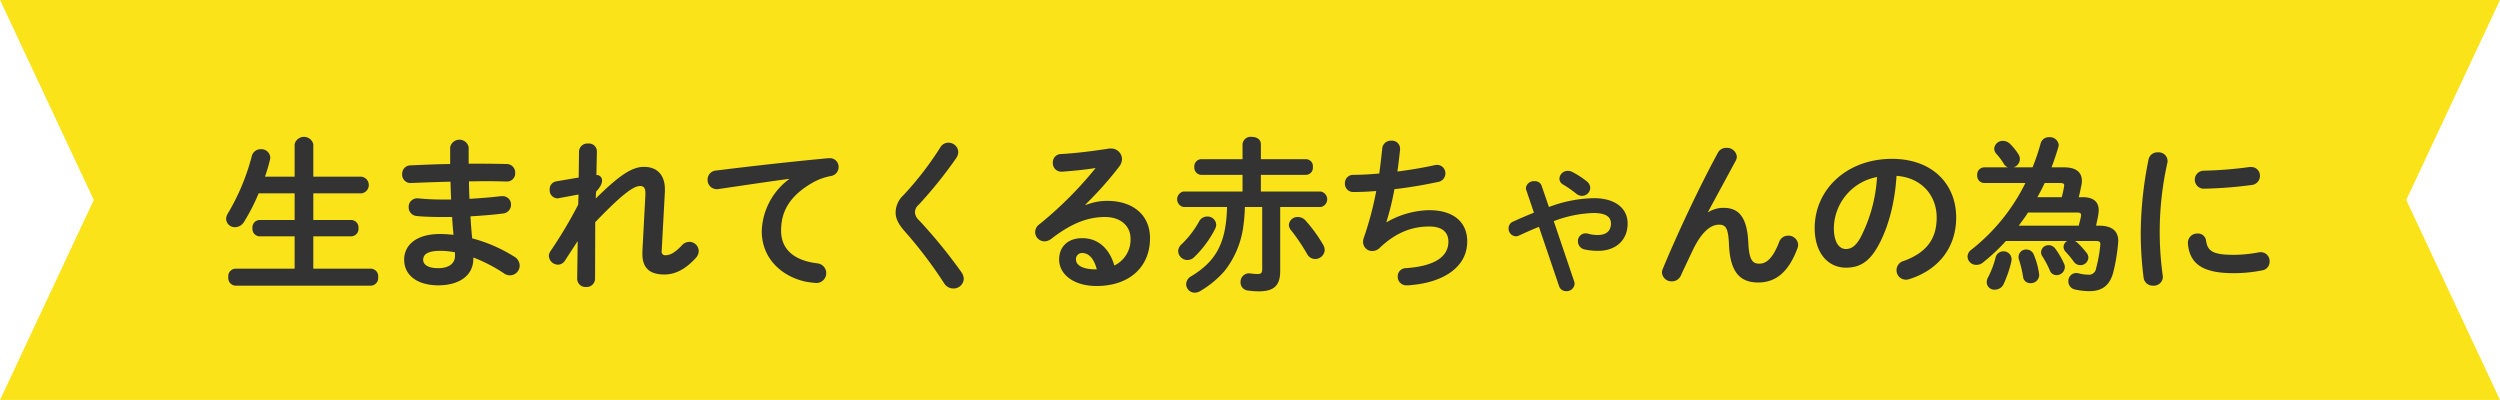
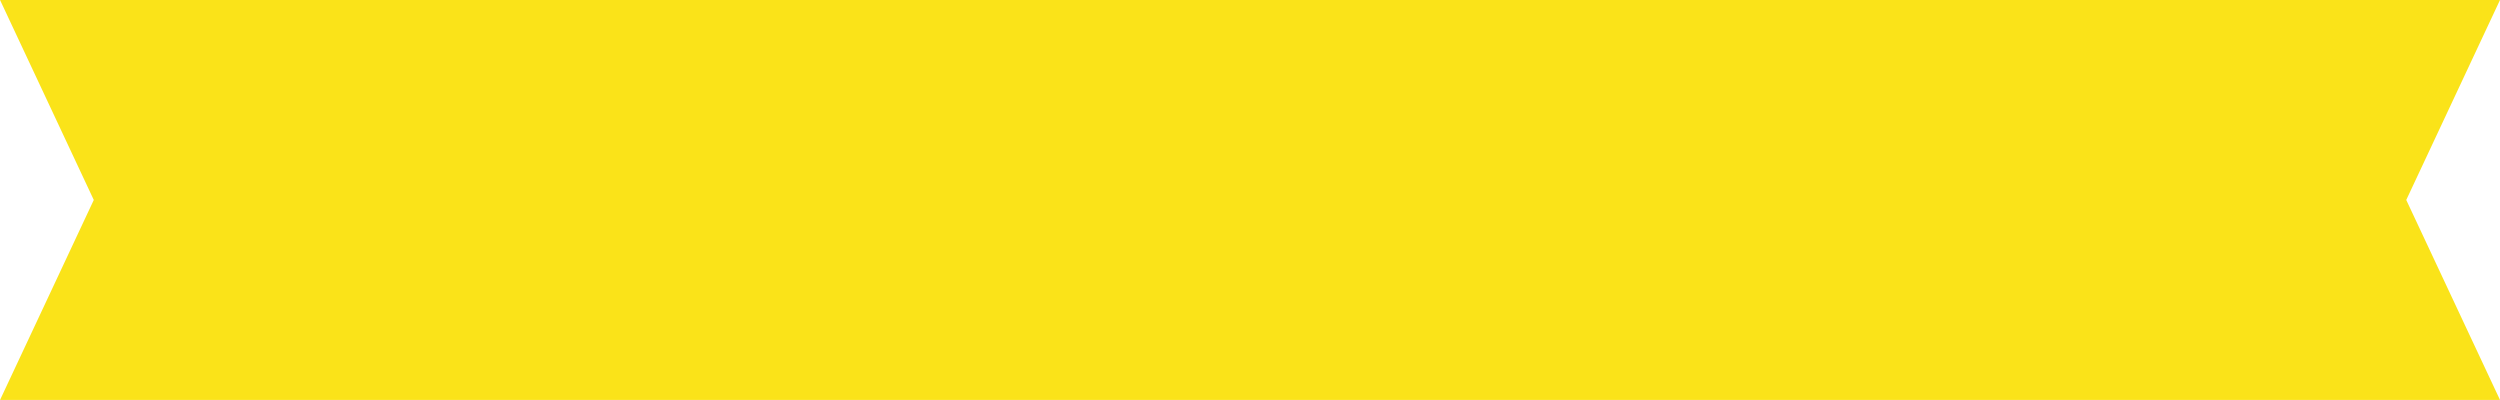
<svg xmlns="http://www.w3.org/2000/svg" id="見出し-生まれてくる赤ちゃんの為に.svg" width="600.06" height="96" viewBox="0 0 600.06 96">
  <defs>
    <style>
      .cls-1 {
        fill: #fae319;
      }

      .cls-1, .cls-2 {
        fill-rule: evenodd;
      }

      .cls-2 {
        fill: #333;
      }
    </style>
  </defs>
  <path id="シェイプ_809" data-name="シェイプ 809" class="cls-1" d="M3714.5,199.777H3114.45l22.5,48-22.5,48H3714.5l-22.5-48Z" transform="translate(-3114.44 -199.781)" />
-   <path id="生まれてくる赤ちゃんの為に" class="cls-2" d="M3189.64,242.19v-7.8a2.305,2.305,0,0,0-4.48,0v7.8h-7.12a39.357,39.357,0,0,0,1.2-4.079,2.765,2.765,0,0,0,.08-0.52,2.148,2.148,0,0,0-2.28-2,2.185,2.185,0,0,0-2.16,1.639,52.379,52.379,0,0,1-5.76,13.8,2.514,2.514,0,0,0-.4,1.32,2.062,2.062,0,0,0,2.16,1.959,2.552,2.552,0,0,0,2.16-1.319,46.929,46.929,0,0,0,3.48-6.8h8.64v6.4h-8.44a1.762,1.762,0,0,0-1.68,1.961,1.782,1.782,0,0,0,1.68,1.96h8.44v7.759h-14.24a1.811,1.811,0,0,0-1.68,2.04,1.831,1.831,0,0,0,1.68,2.038h32.56a1.837,1.837,0,0,0,1.73-2.038,1.817,1.817,0,0,0-1.73-2.04h-13.84v-7.759h9.12a1.788,1.788,0,0,0,1.72-1.96,1.768,1.768,0,0,0-1.72-1.961h-9.12v-6.4h11.6a2.023,2.023,0,0,0,0-4h-11.6Zm37.29-7.08a2.269,2.269,0,0,0-4.44,0v4.04c-3.4.04-6.72,0.2-9.52,0.32a2.024,2.024,0,0,0-2,2.12,2,2,0,0,0,2.08,2.12c2.8-.119,6.12-0.24,9.52-0.319,0.04,1.438.08,2.838,0.16,4.278h-2.16a55.565,55.565,0,0,1-5.76-.279h-0.28a2.028,2.028,0,0,0-2,2.119,2.075,2.075,0,0,0,1.92,2.12c1.4,0.16,3.84.24,6.24,0.24h2.28c0.04,1.4.2,2.839,0.32,4.279a29.961,29.961,0,0,0-3.24-.2c-5.72,0-8.6,2.681-8.6,6.159,0,3.72,3.12,6.16,8.2,6.16,4.64,0,8.4-2.08,8.4-6.4v-0.281a37.141,37.141,0,0,1,7.41,3.84,2.351,2.351,0,0,0,3.72-1.92,2.562,2.562,0,0,0-1.36-2.159,36.75,36.75,0,0,0-10.05-4.36c-0.16-1.76-.32-3.519-0.4-5.279,2.69-.16,5.33-0.36,7.77-0.68a2.113,2.113,0,0,0,1.96-2.12,1.994,1.994,0,0,0-2.12-2.04h-0.32c-2.32.28-4.88,0.48-7.53,0.641q-0.12-2.1-.12-4.2c1.36,0,2.68-.04,3.97-0.04,1.8,0,3.52.04,5.08,0.08a1.949,1.949,0,0,0,2.04-2.04,2.045,2.045,0,0,0-2.04-2.16c-2.04-.039-4.24-0.08-6.57-0.08h-2.56v-3.96Zm-7.28,29.037c-2.6,0-3.64-.92-3.64-2,0-1.2.92-2.16,4.04-2.16a18.621,18.621,0,0,1,3.6.36v0.88C3223.65,262.907,3222.33,264.147,3219.65,264.147Zm37.86-18.357c1.16-1.281,1.44-2,1.44-2.72a1.275,1.275,0,0,0-1.36-1.28l0.12-5.679a1.915,1.915,0,0,0-2.12-1.88,2,2,0,0,0-2.17,1.88l-0.08,6.279-5.4.92a1.9,1.9,0,0,0-1.56,2,1.934,1.934,0,0,0,1.8,2.08,1.082,1.082,0,0,0,.36-0.041l4.76-.879-0.08,2.439a108.62,108.62,0,0,1-6.68,11.2,2.055,2.055,0,0,0-.36,1.12,2.226,2.226,0,0,0,2.2,2.079,2.024,2.024,0,0,0,1.68-1l3.04-4.678-0.12,9a1.991,1.991,0,0,0,2.12,2.039,2.026,2.026,0,0,0,2.17-2.039l0.04-13.52c6.16-6.4,9.08-8.678,10.76-8.678,0.92,0,1.28.52,1.28,1.719v0.4l-0.72,13.6v0.56c0,3.519,1.88,4.959,5.28,4.959,2.44,0,4.96-1.12,7.52-3.959a2.474,2.474,0,0,0,.72-1.68,2.254,2.254,0,0,0-2.24-2.2,2.435,2.435,0,0,0-1.8.839c-1.84,1.96-3,2.36-3.84,2.36a0.846,0.846,0,0,1-1-1.04v-0.16l0.76-14.078v-0.56c0-3.08-1.56-5.359-5.04-5.359-2.92,0-6,2.119-11.56,7.6Zm46.33-3a16.126,16.126,0,0,0-6.56,12.479c0,6.159,4.24,10.558,10.16,12.038a20.872,20.872,0,0,0,2.96.4,2.364,2.364,0,0,0,.2-4.719c-5.6-.681-8.68-3.4-8.68-7.84,0-3.8,1.32-7.958,7.56-11.518a13.716,13.716,0,0,1,4.4-1.6,2.16,2.16,0,0,0,1.84-2.16,2.067,2.067,0,0,0-2.16-2.12h-0.24c-8.32.761-18.64,1.92-26.96,2.96a2.175,2.175,0,0,0-2.08,2.2,2.216,2.216,0,0,0,2.24,2.28,1.5,1.5,0,0,0,.4-0.04c5.76-.841,12.12-1.8,16.92-2.44v0.08Zm36.33-7.68a77.195,77.195,0,0,1-8.88,11.519,5.734,5.734,0,0,0-1.88,4.16c0,1.44.68,2.8,2.12,4.439a104.639,104.639,0,0,1,9.48,12.479,2.623,2.623,0,0,0,2.24,1.32,2.444,2.444,0,0,0,2.52-2.32,3.069,3.069,0,0,0-.6-1.64,120.985,120.985,0,0,0-10.16-12.438,2.762,2.762,0,0,1-.96-1.88,2.338,2.338,0,0,1,.84-1.76,103.78,103.78,0,0,0,9.08-11.278,2.792,2.792,0,0,0,.48-1.44,2.348,2.348,0,0,0-2.4-2.24A2.2,2.2,0,0,0,3340.17,235.11Zm34.81,13.759a87.016,87.016,0,0,0,8.05-9.038,3.182,3.182,0,0,0,.72-1.881,2.6,2.6,0,0,0-2.76-2.519,2.641,2.641,0,0,0-.56.04c-3.85.6-8.09,1.12-11.33,1.28a2,2,0,0,0-1.96,2.08,2.04,2.04,0,0,0,2,2.159c0.52,0,1.56-.12,1.72-0.12,2-.16,4.6-0.439,6.56-0.76a90.053,90.053,0,0,1-13.52,13.519,2.354,2.354,0,0,0-1,1.88,2.254,2.254,0,0,0,2.24,2.2,2.766,2.766,0,0,0,1.68-.64c4.92-3.8,8.84-5.2,12.89-5.2,3.84,0,6.08,2.28,6.08,5.119a6.855,6.855,0,0,1-3.88,6.519c-1.16-4-3.84-6.559-7.69-6.559-3.56,0-5.56,2.12-5.56,5.12,0,3.559,3.48,6.359,8.97,6.359,7.8,0,12.84-4.48,12.84-11.479,0-5.559-4.08-8.959-10.32-8.959a13.891,13.891,0,0,0-5.09,1Zm2.41,15.558c-3.17,0-4.69-1.039-4.69-2.359a1.464,1.464,0,0,1,1.44-1.56c1.68,0,2.88,1.36,3.56,3.919h-0.31Zm39.69-18.677v-4h10.84a1.7,1.7,0,0,0,1.64-1.88,1.683,1.683,0,0,0-1.64-1.879h-10.84v-3.6c0-1.2-1.08-1.761-2.2-1.761a1.943,1.943,0,0,0-2.2,1.761v3.6h-9.92a1.708,1.708,0,0,0-1.65,1.879,1.73,1.73,0,0,0,1.65,1.88h9.92v4h-14.21a1.908,1.908,0,0,0,0,3.719h10.49c-0.2,8.679-2.68,13.038-8.57,16.6a2.24,2.24,0,0,0-1.24,1.92,2.058,2.058,0,0,0,2.08,2.04,2.622,2.622,0,0,0,1.25-.361,23.553,23.553,0,0,0,5.88-4.839,21.916,21.916,0,0,0,4.4-10,40.383,40.383,0,0,0,.48-5.359h4.16v14.878c0,0.961-.28,1.2-1.08,1.2a13.511,13.511,0,0,1-1.64-.12,1.681,1.681,0,0,0-.44-0.039,2.036,2.036,0,0,0-2.04,2.119,1.941,1.941,0,0,0,1.72,2,20.051,20.051,0,0,0,2.64.2c3.64,0,5.16-1.361,5.16-4.88V249.469h9.72a1.888,1.888,0,0,0,0-3.719h-14.36Zm10.72,6.959a2.455,2.455,0,0,0-1.84-.84,2.058,2.058,0,0,0-2.16,1.92,2.01,2.01,0,0,0,.48,1.2,45.838,45.838,0,0,1,3.92,5.8,2.207,2.207,0,0,0,1.88,1.16,2.291,2.291,0,0,0,2.32-2.16,2.566,2.566,0,0,0-.36-1.24A35.266,35.266,0,0,0,3427.8,252.709Zm-26.69,8.759a25.508,25.508,0,0,0,5.01-6.8,2.415,2.415,0,0,0,.24-0.961,2.086,2.086,0,0,0-2.16-1.959,2.187,2.187,0,0,0-1.93,1.159,23.121,23.121,0,0,1-4.24,5.521,2.278,2.278,0,0,0-.8,1.638,2.213,2.213,0,0,0,2.24,2.12A2.322,2.322,0,0,0,3401.11,261.468Zm46.1-8.4a63.413,63.413,0,0,0,1.92-7.879c3.56-.4,7.2-1.04,10.4-1.72a2.1,2.1,0,0,0,1.84-2.04,2.02,2.02,0,0,0-2-2.079,3.013,3.013,0,0,0-.6.08c-2.68.6-5.8,1.12-8.92,1.52,0.24-1.64.44-3.4,0.64-5.24v-0.28a1.924,1.924,0,0,0-2.08-1.88,2.067,2.067,0,0,0-2.2,1.84c-0.2,2.04-.44,4.04-0.72,6.039-2.28.2-4.4,0.32-6.24,0.32a1.961,1.961,0,0,0-2,2.04,1.981,1.981,0,0,0,2.04,2.08c1.68,0,3.52-.08,5.48-0.241a78.42,78.42,0,0,1-3,11.28,2.83,2.83,0,0,0-.16.959,2.167,2.167,0,0,0,2.24,2.16,2.531,2.531,0,0,0,1.72-.72c3.76-3.6,7.6-5.159,11.96-5.159,3.28,0,4.56,1.56,4.56,3.639,0,3.24-2.68,5.839-10.2,6.359a1.946,1.946,0,0,0-1.96,2.04,2.048,2.048,0,0,0,2.12,2.08,9.322,9.322,0,0,0,1.32-.08c7.24-.68,13.24-4.08,13.24-10.479,0-4.4-3.04-7.479-9.16-7.479a21.094,21.094,0,0,0-10.16,2.879Zm37.25-8.719a1.649,1.649,0,0,0-1.68-1.08,1.9,1.9,0,0,0-2.08,1.6,1.186,1.186,0,0,0,.08.52l1.84,5.439q-2.28.9-5.04,2.16a1.7,1.7,0,0,0-1.04,1.6,1.856,1.856,0,0,0,1.72,1.92,2.155,2.155,0,0,0,.8-0.2c1.72-.8,3.28-1.481,4.76-2.081l4.84,14.239a1.732,1.732,0,0,0,1.72,1.2,1.907,1.907,0,0,0,2-1.759,1.989,1.989,0,0,0-.12-0.64l-4.88-14.4a28.762,28.762,0,0,1,9.56-1.96c3.09,0,4.17,1.04,4.17,2.52,0,1.76-1.08,2.76-3.21,2.76a8.047,8.047,0,0,1-2.28-.321,3.086,3.086,0,0,0-.6-0.079,1.849,1.849,0,0,0-1.84,1.919,2,2,0,0,0,1.64,1.96,15.089,15.089,0,0,0,3.24.32c4.13,0,7.05-2.479,7.05-6.559,0-3.64-2.96-6.08-8.13-6.08a32.038,32.038,0,0,0-10.76,2.12Zm7.4-3.28a2.437,2.437,0,0,0-1.12-.28,1.985,1.985,0,0,0-2,1.881,1.637,1.637,0,0,0,.88,1.4,27.36,27.36,0,0,1,3.16,2.2,2.162,2.162,0,0,0,1.36.52,1.991,1.991,0,0,0,2-1.92,2.121,2.121,0,0,0-.88-1.6A21.4,21.4,0,0,0,3491.86,241.07Zm32.53,9.6,6.69-12.358a2.131,2.131,0,0,0,.24-0.961,2.367,2.367,0,0,0-2.52-2.079,2.227,2.227,0,0,0-2.04,1.2c-4.61,8.519-9.69,19.357-13.21,27.836a2.528,2.528,0,0,0-.2.881,2.278,2.278,0,0,0,2.4,2.119,2.317,2.317,0,0,0,2.12-1.36c0.88-1.92,2.04-4.36,2.92-6.2,1.96-4.079,4.13-6.04,6.25-6.04,1.64,0,2.24.841,2.4,4.8,0.28,6.839,2.84,9.079,7,9.079,4.32,0,7.32-2.6,9.4-8.119a3.168,3.168,0,0,0,.2-0.96,2.311,2.311,0,0,0-2.4-2.16,2.271,2.271,0,0,0-2.16,1.52c-1.4,3.64-2.92,5.2-4.72,5.2-1.52,0-2.48-.6-2.68-4.96-0.28-6.239-2.28-8.439-5.96-8.439a6.778,6.778,0,0,0-3.65,1.04Zm33.1,13.358c3.08,0,5.44-1.159,7.64-5.039,2.48-4.36,4.12-10.358,4.52-17,6.08,0.44,9.64,4.759,9.64,10,0,4.96-2.28,8.4-7.96,10.44a2.3,2.3,0,0,0-1.68,2.2,2.243,2.243,0,0,0,2.24,2.28,2.625,2.625,0,0,0,.92-0.16c6.88-2.2,11.16-7.519,11.16-14.759,0-7.958-5.64-14.077-15.4-14.077-11,0-18.56,7.479-18.56,16.6C3550.01,260.748,3553.41,264.027,3557.49,264.027Zm7.48-21.756a36.175,36.175,0,0,1-4,14.6c-1.16,2.04-2.24,2.681-3.48,2.681-1.44,0-2.88-1.361-2.88-5.041A12.668,12.668,0,0,1,3564.97,242.271Zm45.65,15.358a1.654,1.654,0,0,0-.88,1.4,1.777,1.777,0,0,0,.52,1.2,23.58,23.58,0,0,1,1.88,2.279,1.961,1.961,0,0,0,1.64.92,1.9,1.9,0,0,0,1.92-1.8,1.831,1.831,0,0,0-.4-1.12,22.735,22.735,0,0,0-2.24-2.479,4.622,4.622,0,0,0-.56-0.4h4.96c0.8,0,1.12.159,1.12,0.759,0,0.12-.04.241-0.04,0.4a32.748,32.748,0,0,1-1,5.439,1.7,1.7,0,0,1-1.88,1.481,8.881,8.881,0,0,1-2.28-.32,3.049,3.049,0,0,0-.56-0.08,1.91,1.91,0,0,0-1.92,2,1.966,1.966,0,0,0,1.6,1.959,16.124,16.124,0,0,0,3.44.4c3.04,0,4.88-1.359,5.72-4.478a42.93,42.93,0,0,0,1.17-7c0-.2.04-0.4,0.04-0.6,0-2.24-1.37-3.639-4.57-3.639h-0.76c0.2-.88.4-1.8,0.56-2.76a7.768,7.768,0,0,0,.08-0.96c0-1.919-1.16-3.119-3.84-3.119h-0.96c0.24-.8.4-1.72,0.64-2.84a4.97,4.97,0,0,0,.12-1.079c0-1.961-1.24-3.24-4.24-3.24h-3.04c0.6-1.6,1.16-3.24,1.64-4.88a2.35,2.35,0,0,0,.08-0.52,2.11,2.11,0,0,0-2.28-1.84,2,2,0,0,0-2.04,1.44,51.946,51.946,0,0,1-1.96,5.8h-4.56a2.141,2.141,0,0,0,1.52-1.96,2.077,2.077,0,0,0-.36-1.2,13.757,13.757,0,0,0-1.96-2.44,2.477,2.477,0,0,0-1.72-.759,2.039,2.039,0,0,0-2.12,1.839,1.919,1.919,0,0,0,.56,1.32,14.573,14.573,0,0,1,1.72,2.319,2.094,2.094,0,0,0,1,.881h-5.68a1.712,1.712,0,0,0-1.68,1.879,1.734,1.734,0,0,0,1.68,1.88h9.88a46.293,46.293,0,0,1-12.96,16,2.079,2.079,0,0,0-.92,1.679,2.054,2.054,0,0,0,2.12,1.961,2.41,2.41,0,0,0,1.52-.521,44.828,44.828,0,0,0,5.56-5.2h14.72Zm-11.64-3.68c0.76-1.041,1.56-2.08,2.24-3.16h11.64c0.8,0,1.08.12,1.08,0.6a1.794,1.794,0,0,1-.04.44c-0.12.64-.32,1.36-0.52,2.12h-14.4Zm4.48-6.839c0.64-1.12,1.2-2.24,1.76-3.4h3.6c0.8,0,1.08.12,1.08,0.56a0.781,0.781,0,0,1-.04.28,21.117,21.117,0,0,1-.56,2.56h-5.84Zm4.36,12.439a2.012,2.012,0,0,0-1.64-.92,1.78,1.78,0,0,0-1.84,1.679,1.729,1.729,0,0,0,.32,1,23.071,23.071,0,0,1,1.76,3.319,1.72,1.72,0,0,0,1.64,1.2,2.015,2.015,0,0,0,2-1.92,2.145,2.145,0,0,0-.2-0.839A18.813,18.813,0,0,0,3607.82,259.549Zm-5.2,1.4a1.921,1.921,0,0,0-1.8-1.28,1.794,1.794,0,0,0-1.88,1.719,1.879,1.879,0,0,0,.08.641,26.484,26.484,0,0,1,1,4.159,1.732,1.732,0,0,0,1.8,1.56,2.01,2.01,0,0,0,2.08-1.96c0-.12-0.04-0.24-0.04-0.36A18.346,18.346,0,0,0,3602.62,260.948Zm-5.4,1.559a2.272,2.272,0,0,0,.04-0.52,1.894,1.894,0,0,0-1.96-1.879,1.92,1.92,0,0,0-1.88,1.52,22.132,22.132,0,0,1-1.84,4.8,2.44,2.44,0,0,0-.28,1.12,1.824,1.824,0,0,0,1.96,1.76,2.305,2.305,0,0,0,2.12-1.4A27.651,27.651,0,0,0,3597.22,262.507Zm32.93-24.476a90.154,90.154,0,0,0-1.88,18.478,87.136,87.136,0,0,0,.68,9.878,2.21,2.21,0,0,0,2.32,1.959,2.177,2.177,0,0,0,2.32-2.119c0-.08-0.04-0.2-0.04-0.319a75.618,75.618,0,0,1,1.12-27.077,1.8,1.8,0,0,0,.04-0.44,2.114,2.114,0,0,0-2.32-2.04A2.147,2.147,0,0,0,3630.15,238.031Zm24.25,1.839a97.188,97.188,0,0,1-11.01.881,2.162,2.162,0,1,0,.16,4.319,101.506,101.506,0,0,0,11.29-.88,2.194,2.194,0,0,0,2.04-2.2,2.067,2.067,0,0,0-2.16-2.12h-0.32Zm-10.45,17.678a1.954,1.954,0,0,0-2.04-1.72,2.226,2.226,0,0,0-2.32,2.24v0.2c0.44,4.839,3.52,7.079,10.93,7.079a35.021,35.021,0,0,0,6.92-.679,2.076,2.076,0,0,0,1.76-2.12,2.132,2.132,0,0,0-2.12-2.24,1.947,1.947,0,0,0-.48.04,32.839,32.839,0,0,1-6.04.6C3645.55,260.948,3644.31,260.028,3643.95,257.548Z" transform="translate(-3114.44 -199.781)" />
</svg>